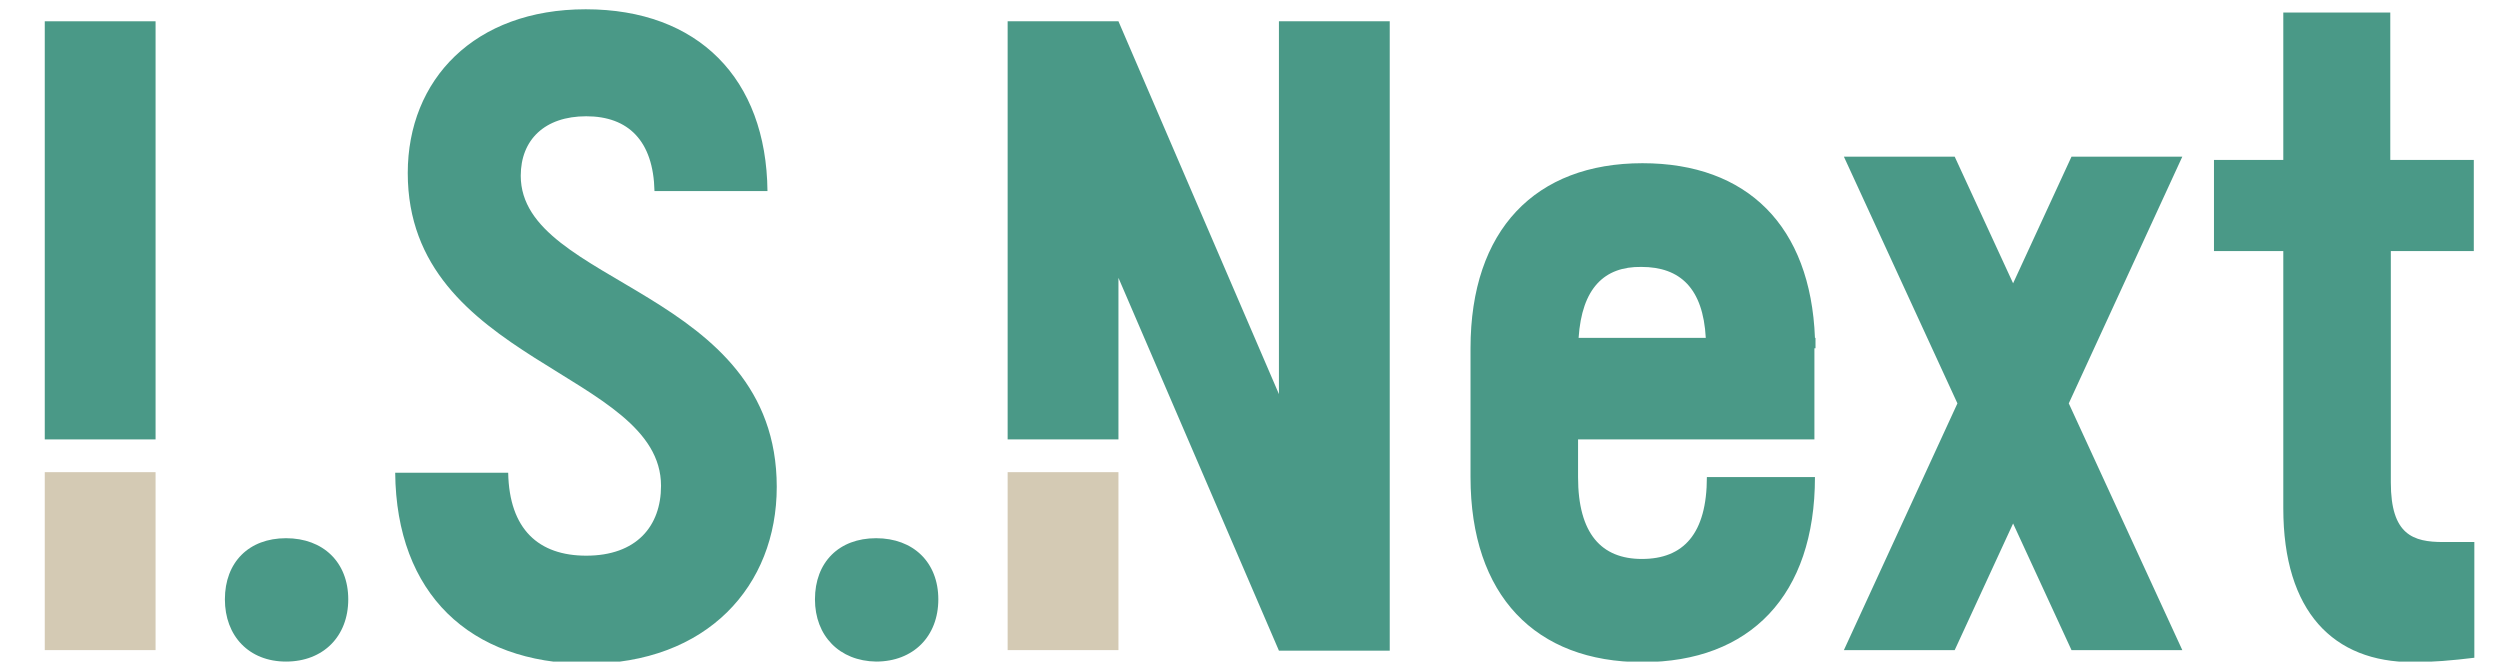
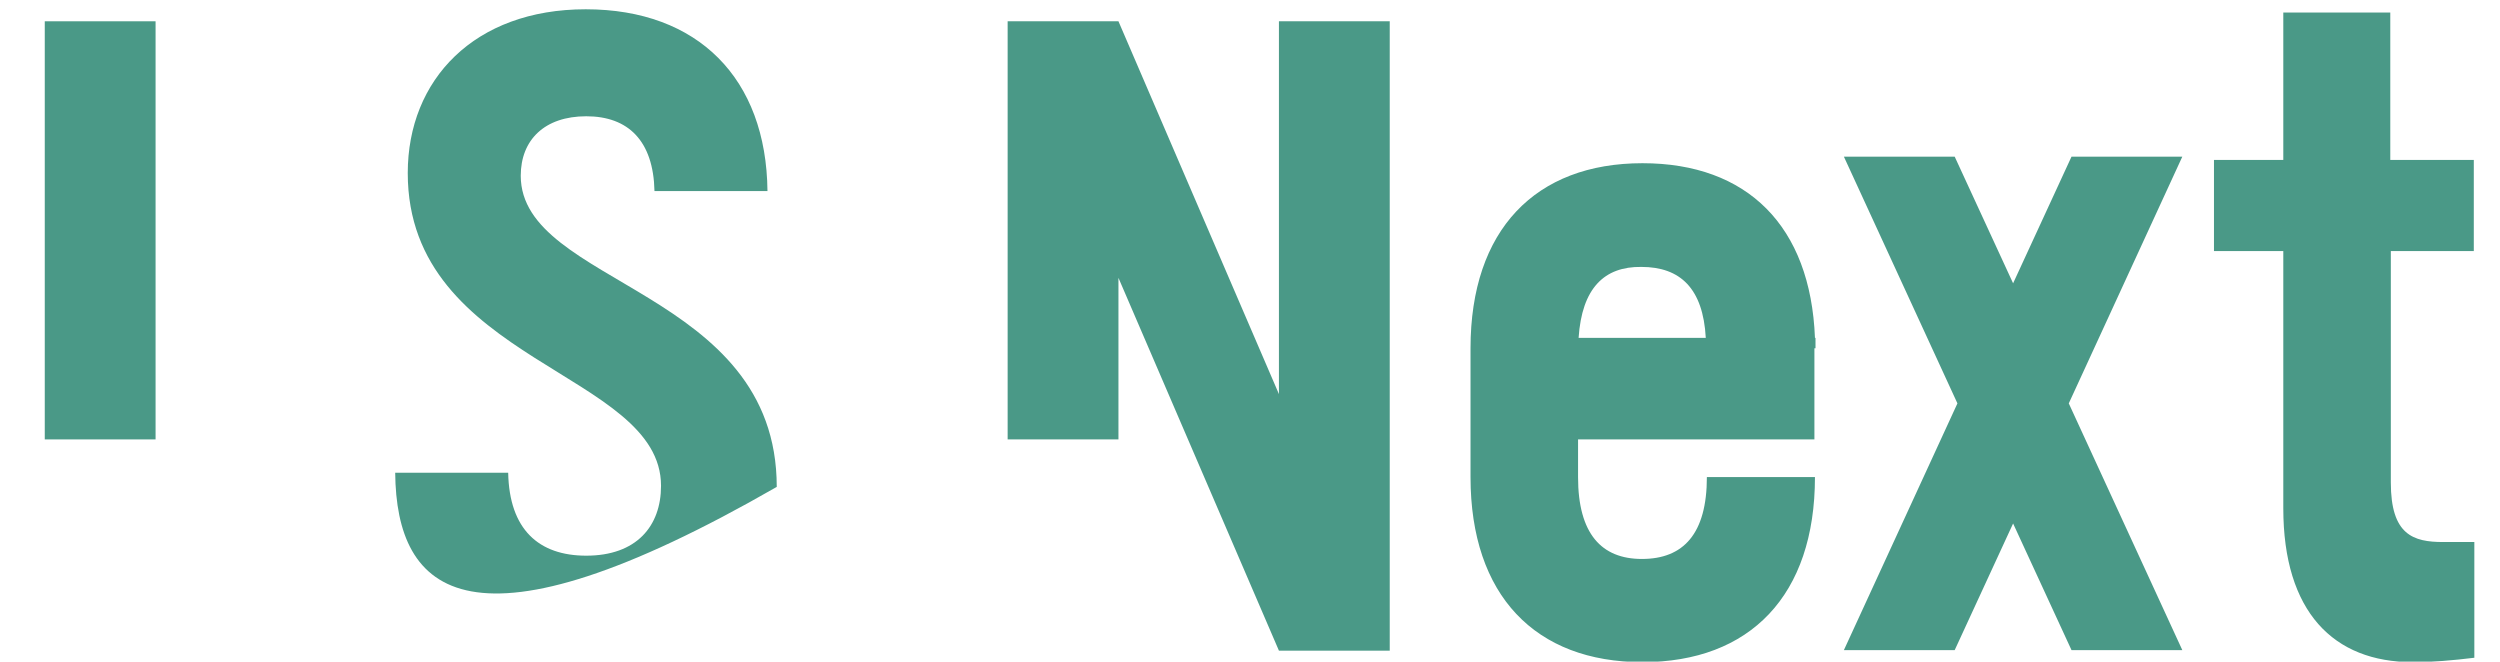
<svg xmlns="http://www.w3.org/2000/svg" version="1.1" id="_レイヤー_2" x="0px" y="0px" viewBox="0 0 458 121.2" style="enable-background:new 0 0 458 121.2;" xml:space="preserve">
  <style type="text/css">
	.st0{fill:#D4CAB4;}
	.st1{fill:#4A9987;}
</style>
  <g>
-     <rect x="184.6" y="86.5" class="st0" width="20.3" height="32.6" />
    <path class="st1" d="M234.3,3.9h20.3v115.3h-20.3v0h0l-29.4-68.3v29.6h-20.3V3.9l0,0h20.3l0,0l0,0v0l29.4,68.3V3.9z M379.5,28.7   l-10.7,23.2l-10.7-23.2h-20.3l20.8,45.2l-20.8,45.2h20.3l10.7-23.2l10.7,23.2h20.3l-20.8-45.2l20.8-45.2H379.5z M453.2,46V29.3   h-15.3v-27h-19.6v27h-12.7V46h12.7v47.1c0,19,9.2,28.2,23.7,28.2c3.7,0,7.2-0.3,11.3-0.8V99.3h-5.7c-5.5,0-9.6-1.3-9.6-10.9V46   H453.2z M332.4,63.8C332.4,63.8,332.4,63.8,332.4,63.8l0,8.9h0v7.8h-43.3v6.9c0,10.4,4.3,15,11.7,15c7.6,0,11.9-4.6,11.9-15h19.8   c0,21.7-11.9,33.9-31.6,33.9c-19.6,0-31.5-12.2-31.5-33.9V63.8c0-21.7,11.9-33.9,31.5-33.9c19.2,0,30.8,11.5,31.6,32h0.1V63.8z    M289.2,61.9h23.3c-0.5-9.1-4.7-13-11.8-13C293.9,48.8,289.8,52.8,289.2,61.9z" />
    <rect x="8.2" y="3.9" class="st1" width="20.3" height="76.6" />
-     <rect x="8.2" y="86.5" class="st0" width="20.3" height="32.6" />
-     <path class="st1" d="M41.2,109.8c0-6.8,4.4-11.2,11.2-11.2s11.4,4.4,11.4,11.2c0,6.8-4.6,11.4-11.4,11.4S41.2,116.5,41.2,109.8" />
-     <path class="st1" d="M72.4,86.6h20.7c0.2,10.4,5.6,15.2,14.3,15.2c9.2,0,13.7-5.4,13.7-12.8c0-20.9-46.4-22.6-46.4-57.3   c0-17.1,12.2-30,32.6-30c20.6,0,33.1,12.7,33.3,33.3h-20.7c-0.2-9.2-4.8-13.7-12.5-13.7c-7.6,0-12,4.3-12,10.9   c0,20.1,46.9,20.7,46.9,57c0,18.1-12.7,32.4-34.9,32.4C86.1,121.5,72.6,108.8,72.4,86.6" />
-     <path class="st1" d="M149.3,109.8c0-6.8,4.4-11.2,11.2-11.2c6.8,0,11.4,4.4,11.4,11.2c0,6.8-4.6,11.4-11.4,11.4   C153.8,121.1,149.3,116.5,149.3,109.8" />
+     <path class="st1" d="M72.4,86.6h20.7c0.2,10.4,5.6,15.2,14.3,15.2c9.2,0,13.7-5.4,13.7-12.8c0-20.9-46.4-22.6-46.4-57.3   c0-17.1,12.2-30,32.6-30c20.6,0,33.1,12.7,33.3,33.3h-20.7c-0.2-9.2-4.8-13.7-12.5-13.7c-7.6,0-12,4.3-12,10.9   c0,20.1,46.9,20.7,46.9,57C86.1,121.5,72.6,108.8,72.4,86.6" />
  </g>
</svg>